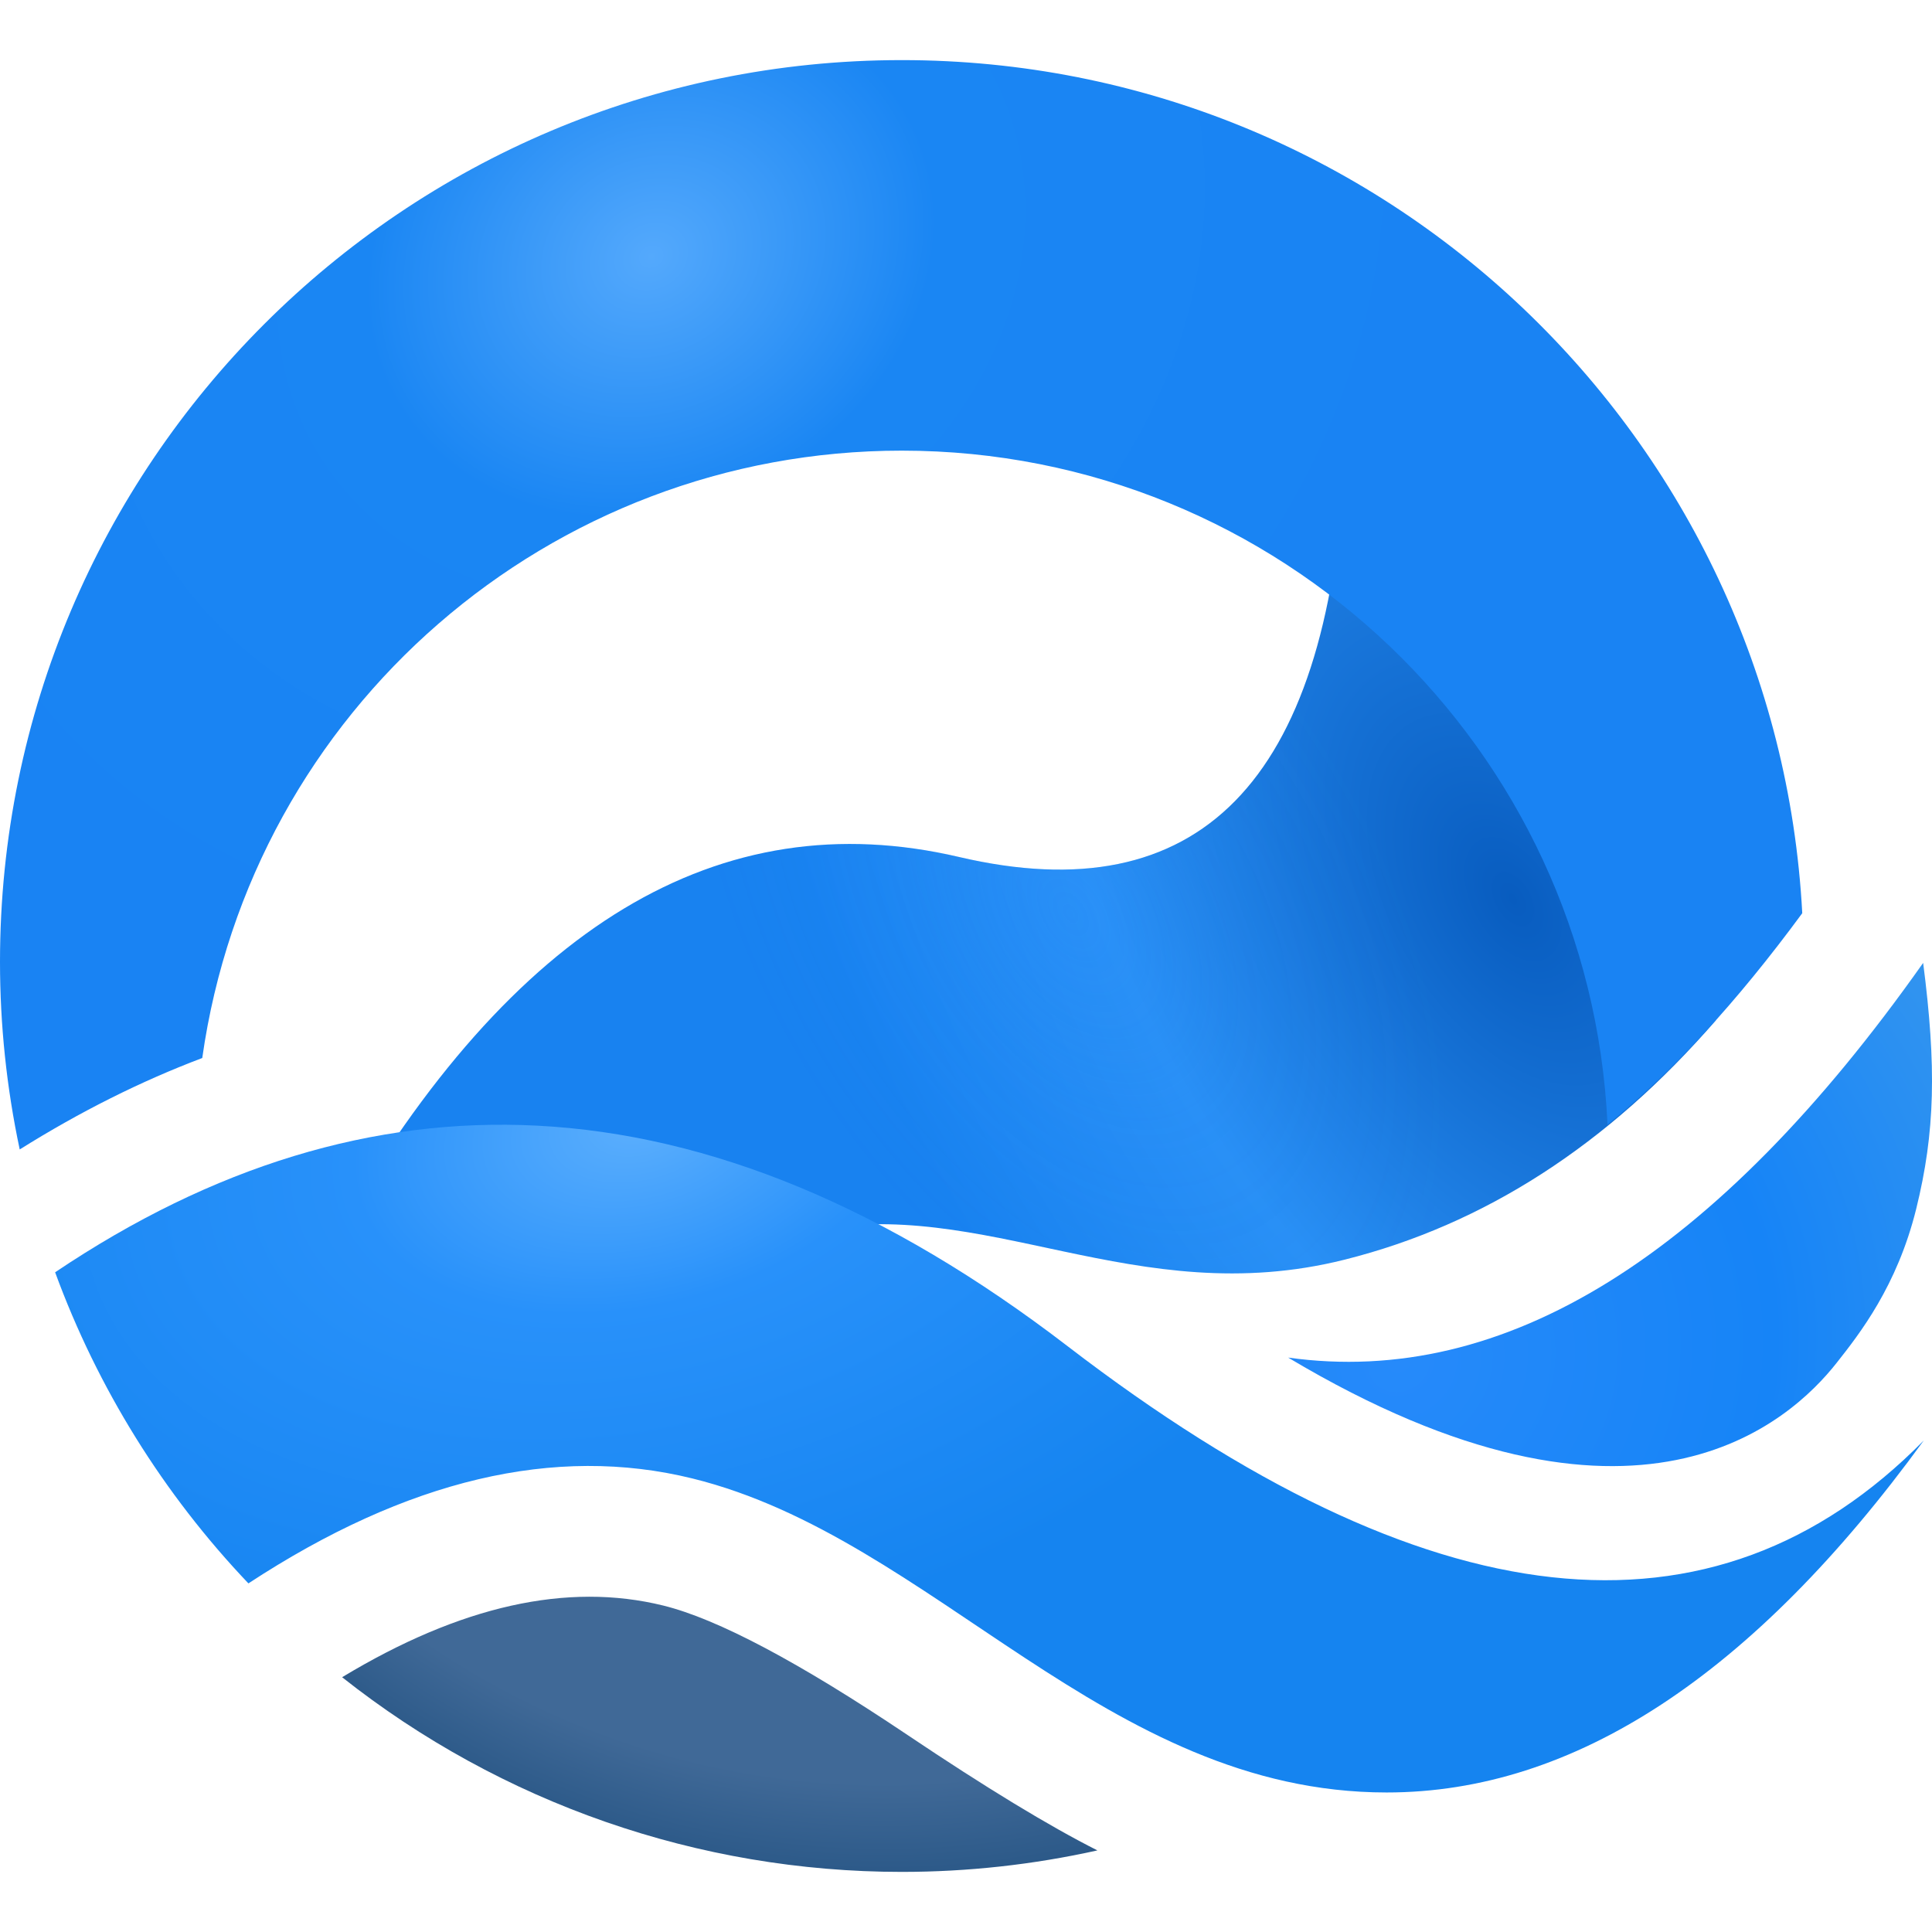
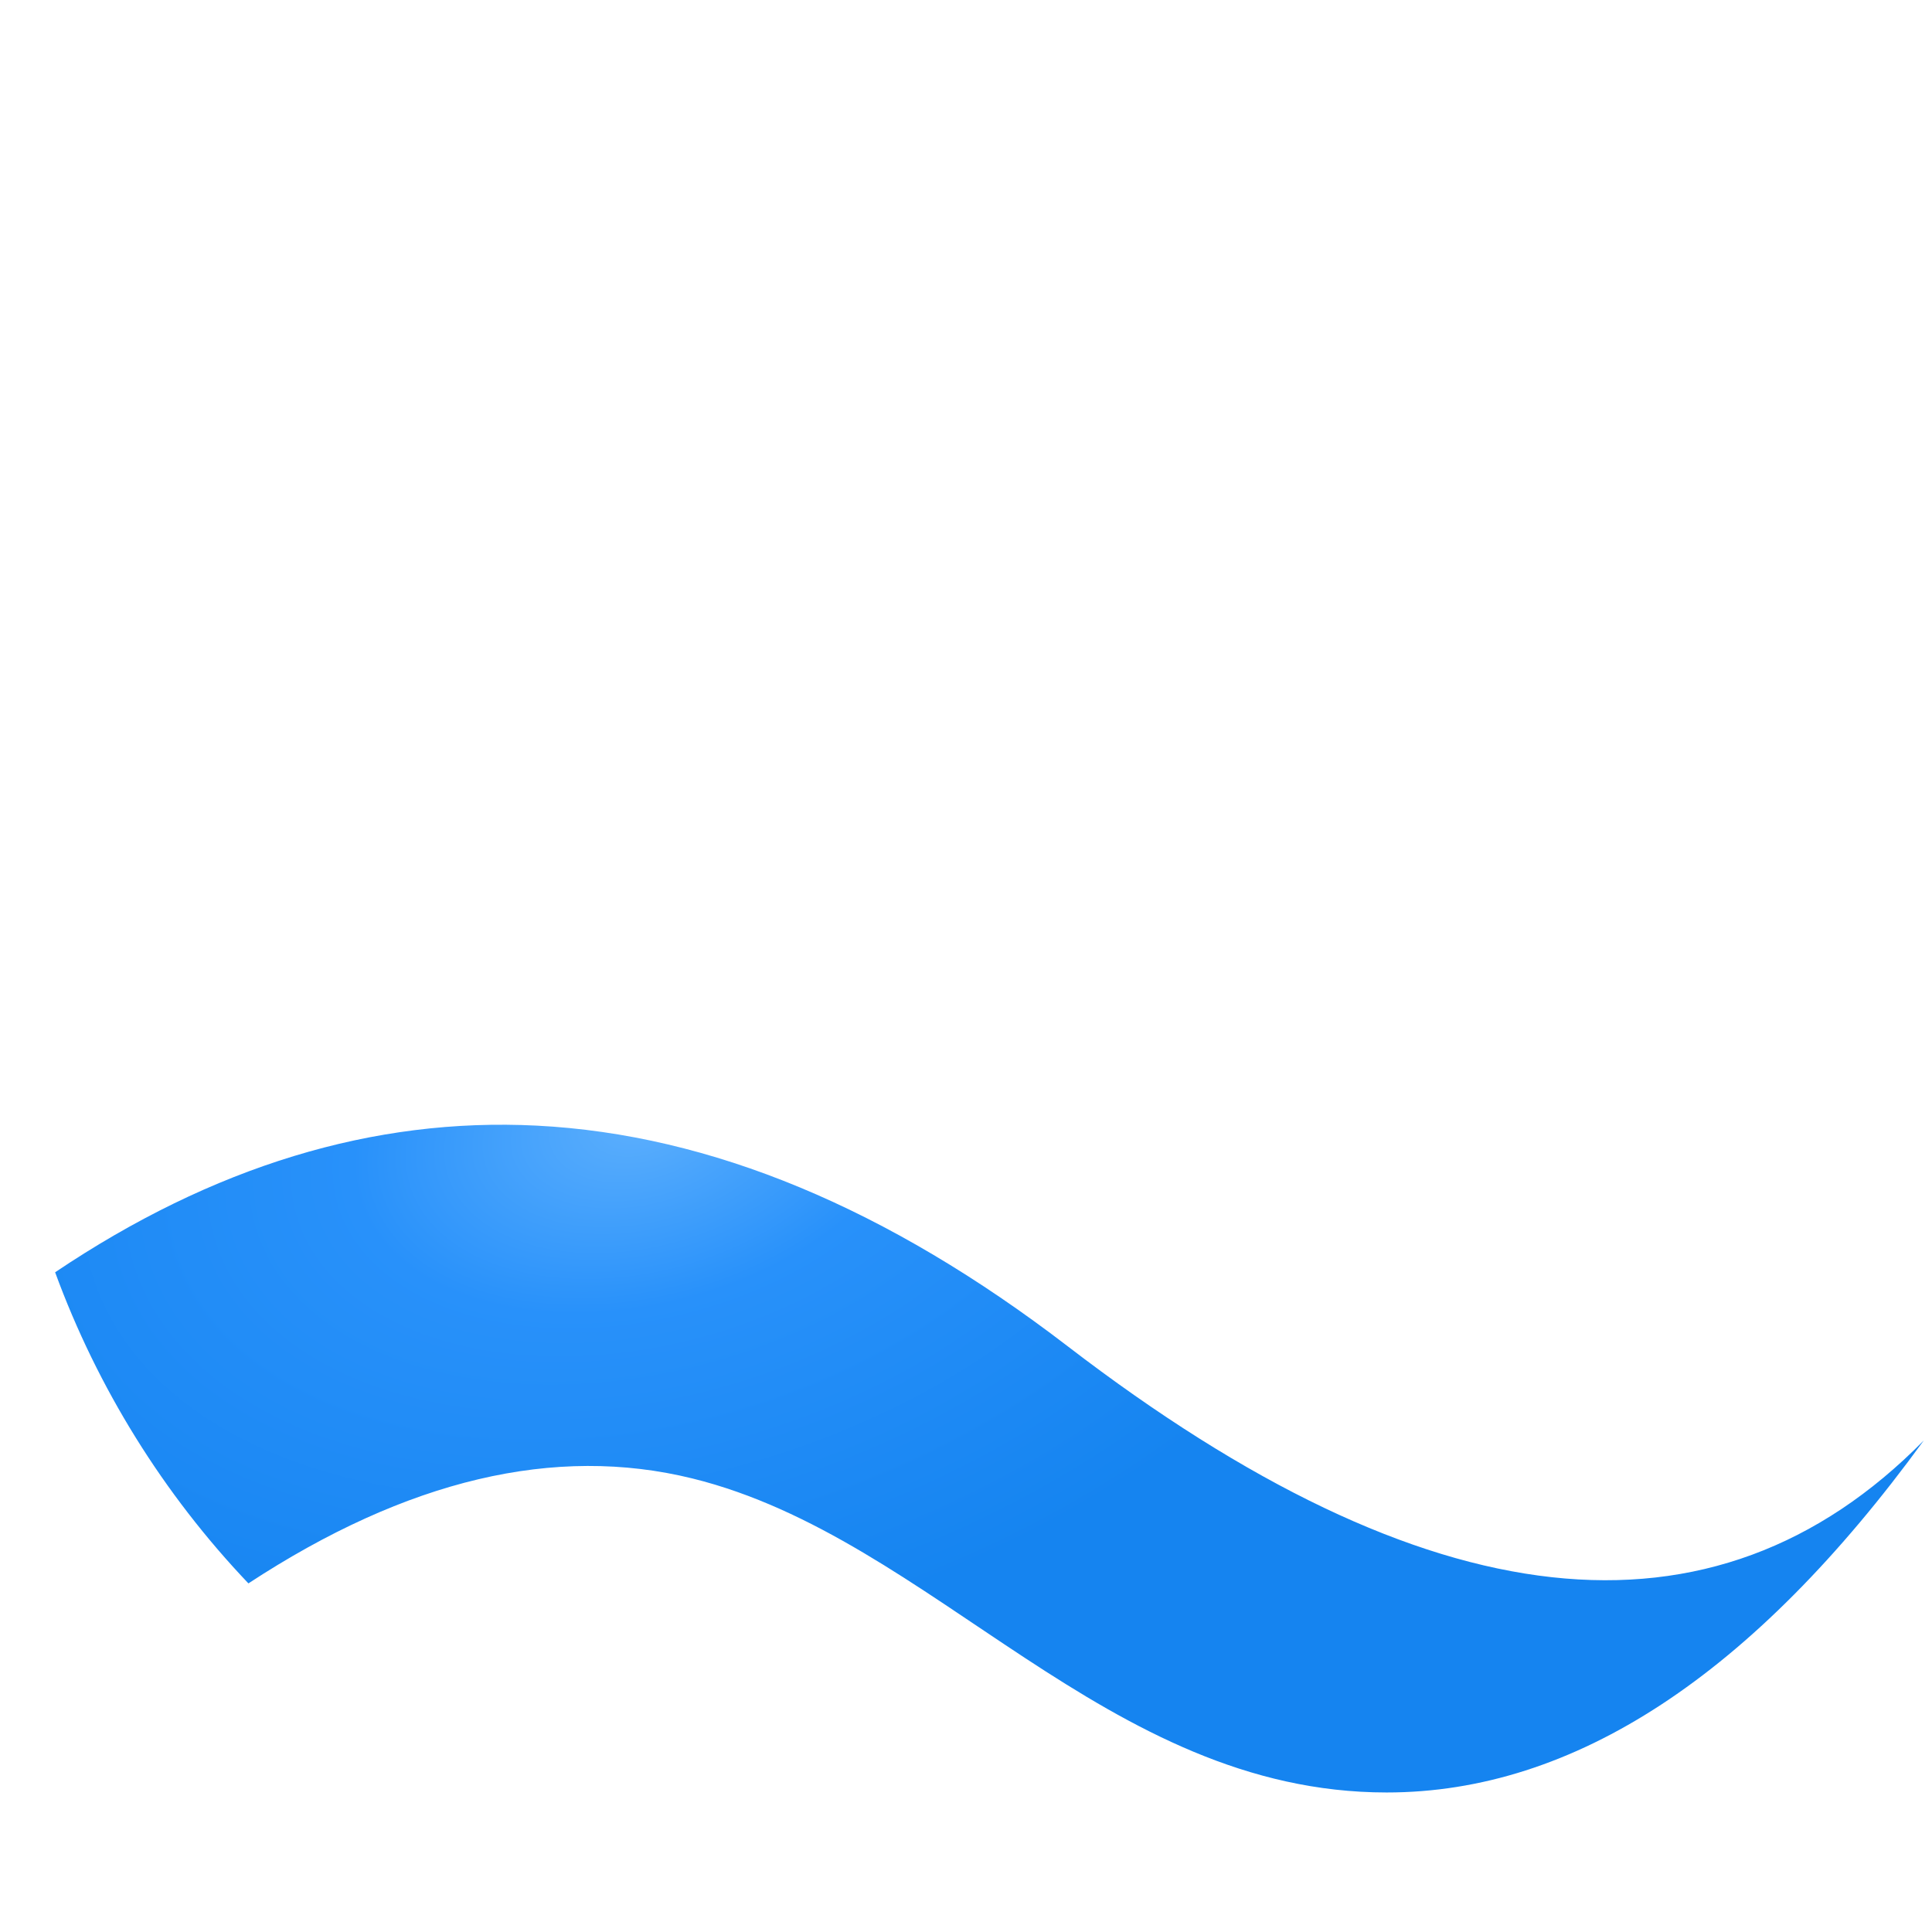
<svg xmlns="http://www.w3.org/2000/svg" fill="none" version="1.1" width="64" height="64" viewBox="0 0 64 64">
  <defs>
    <radialGradient cx="0" cy="0" r="1" gradientUnits="userSpaceOnUse" id="master_svg0_112_780" gradientTransform="translate(29.466 32.188) rotate(105.642) scale(31.913 31.877)">
      <stop offset="84.322%" stop-color="#406997" stop-opacity="1" />
      <stop offset="100%" stop-color="#1F4F7F" stop-opacity="1" />
    </radialGradient>
    <radialGradient cx="0" cy="0" r="1" gradientUnits="userSpaceOnUse" id="master_svg1_112_774" gradientTransform="translate(46.265 45.096) rotate(148.065) scale(23.497 21.783)">
      <stop offset="0%" stop-color="#268AFA" stop-opacity="1" />
      <stop offset="54.424%" stop-color="#1684F7" stop-opacity="1" />
      <stop offset="100%" stop-color="#3797EE" stop-opacity="1" />
    </radialGradient>
    <radialGradient cx="0" cy="0" r="1" gradientUnits="userSpaceOnUse" id="master_svg2_112_770" gradientTransform="translate(50.226 29.798) rotate(149.507) scale(21.398 35.776)">
      <stop offset="0%" stop-color="#085CBF" stop-opacity="1" />
      <stop offset="59.049%" stop-color="#2990F6" stop-opacity="1" />
      <stop offset="100%" stop-color="#1882F0" stop-opacity="1" />
    </radialGradient>
    <radialGradient cx="0" cy="0" r="1" gradientUnits="userSpaceOnUse" id="master_svg3_112_771" gradientTransform="translate(35.475 30.276) rotate(147.995) scale(10.308 17.234)">
      <stop offset="0%" stop-color="#2C91FB" stop-opacity="1" />
      <stop offset="45%" stop-color="#298EF6" stop-opacity="0.35" />
      <stop offset="100%" stop-color="#1882F0" stop-opacity="0" />
    </radialGradient>
    <radialGradient cx="0" cy="0" r="1" gradientUnits="userSpaceOnUse" id="master_svg4_112_777" gradientTransform="translate(21.544 8.56) rotate(60.66) scale(23.972 28.303)">
      <stop offset="0%" stop-color="#54A9FC" stop-opacity="1" />
      <stop offset="34.574%" stop-color="#1A86F3" stop-opacity="1" />
      <stop offset="100%" stop-color="#1983F3" stop-opacity="1" />
    </radialGradient>
    <radialGradient cx="0" cy="0" r="1" gradientUnits="userSpaceOnUse" id="master_svg5_112_783" gradientTransform="translate(21.271 37.106) rotate(75.641) scale(17.623 27.858)">
      <stop offset="0%" stop-color="#5CAFFD" stop-opacity="1" />
      <stop offset="34.574%" stop-color="#2891FA" stop-opacity="1" />
      <stop offset="100%" stop-color="#1584F0" stop-opacity="1" />
    </radialGradient>
  </defs>
  <g>
    <g style="opacity:0;">
      <rect x="0" y="0" width="64" height="64" rx="0" fill="#D8D8D8" fill-opacity="1" />
    </g>
    <g>
      <g>
-         <path d="M36.353,61.297C34.225,61.77,32.052,62.009,29.872,62.009C23.142,62.009,16.61,59.736,11.333,55.56Q17.205,52.011,21.971,53.186Q24.668,53.851,30.068,57.477Q33.945,60.081,36.353,61.297Z" fill-rule="evenodd" fill="url(#master_svg0_112_780)" fill-opacity="1" />
-       </g>
+         </g>
      <g>
-         <path d="M60.841,45.147C61.598,44.188,62.843,42.605,63.475,40.053C64.107,37.5,64.149,35.326,63.707,31.897Q53.419,46.474,42.672,44.972C54.225,51.868,59.329,47.065,60.841,45.147Z" fill-rule="evenodd" fill="url(#master_svg1_112_774)" fill-opacity="1" />
-       </g>
+         </g>
      <g>
-         <path d="M56.84,33.798L44.538,15.387Q43.675,31.176,31.771,28.389Q19.867,25.603,11.17,40.797L16.921,42.534L26.733,40.797C32.585,39.569,37.598,43.468,44.538,41.729Q51.478,39.99,56.84,33.798Z" fill-rule="evenodd" fill="url(#master_svg2_112_770)" fill-opacity="1" />
-         <path d="M56.84,33.798L44.538,15.387Q43.675,31.176,31.771,28.389Q19.867,25.603,11.17,40.797L16.921,42.534L26.733,40.797C32.585,39.569,37.598,43.468,44.538,41.729Q51.478,39.99,56.84,33.798Z" fill-rule="evenodd" fill="url(#master_svg3_112_771)" fill-opacity="0.2" />
-       </g>
+         </g>
      <g>
-         <path d="M53.251,37.256Q56.438,34.688,59.702,30.251C58.864,14.502,45.829,1.991,29.872,1.991C13.374,1.991,0,15.365,0,31.863C0,33.951,0.219,36.034,0.653,38.077Q3.649,36.201,6.7,35.048C8.335,23.506,18.215,14.928,29.872,14.928C42.379,14.928,52.676,24.762,53.251,37.256Z" fill-rule="evenodd" fill="url(#master_svg4_112_777)" fill-opacity="1" />
-       </g>
+         </g>
      <g>
        <path d="M1.826,42.146C3.233,45.983,5.412,49.491,8.229,52.452Q16.105,47.291,22.941,48.977C30.934,50.948,36.628,59.378,45.935,59.378Q55.242,59.378,63.728,47.717Q53.271,58.338,35.369,44.597Q26.417,37.726,17.781,37.288Q9.664,36.876,1.826,42.146Z" fill-rule="evenodd" fill="url(#master_svg5_112_783)" fill-opacity="1" />
      </g>
    </g>
  </g>
</svg>